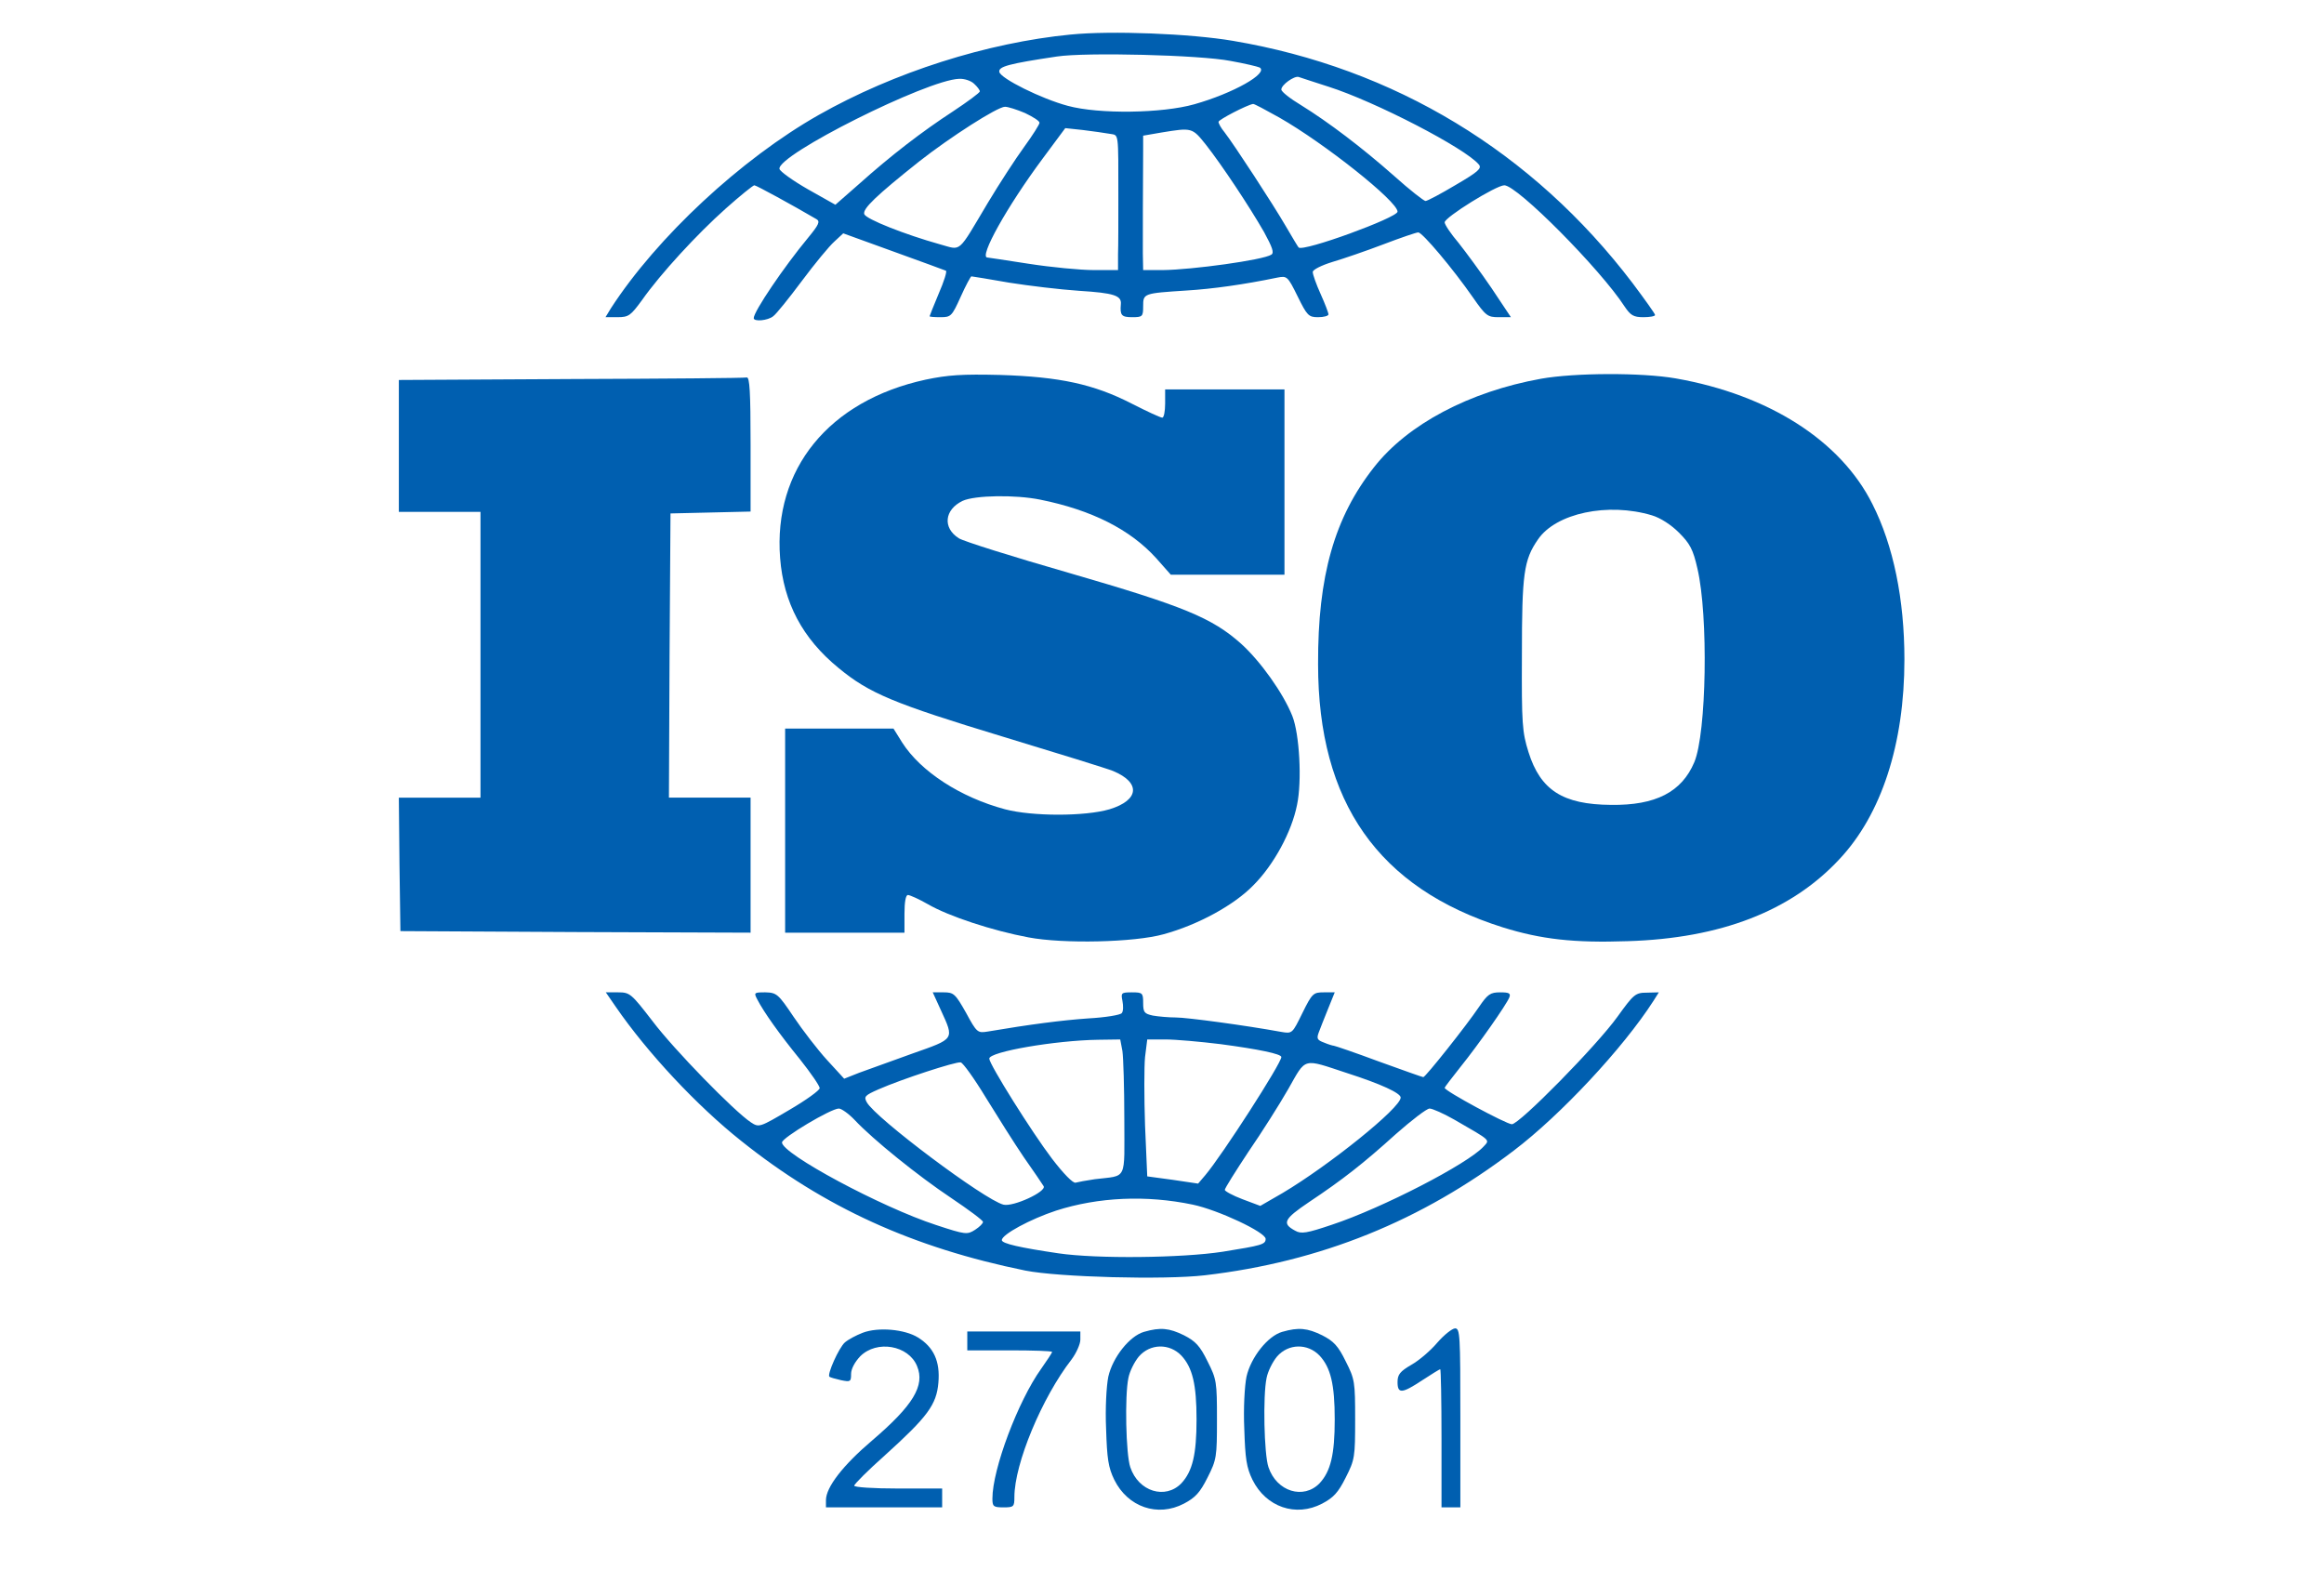
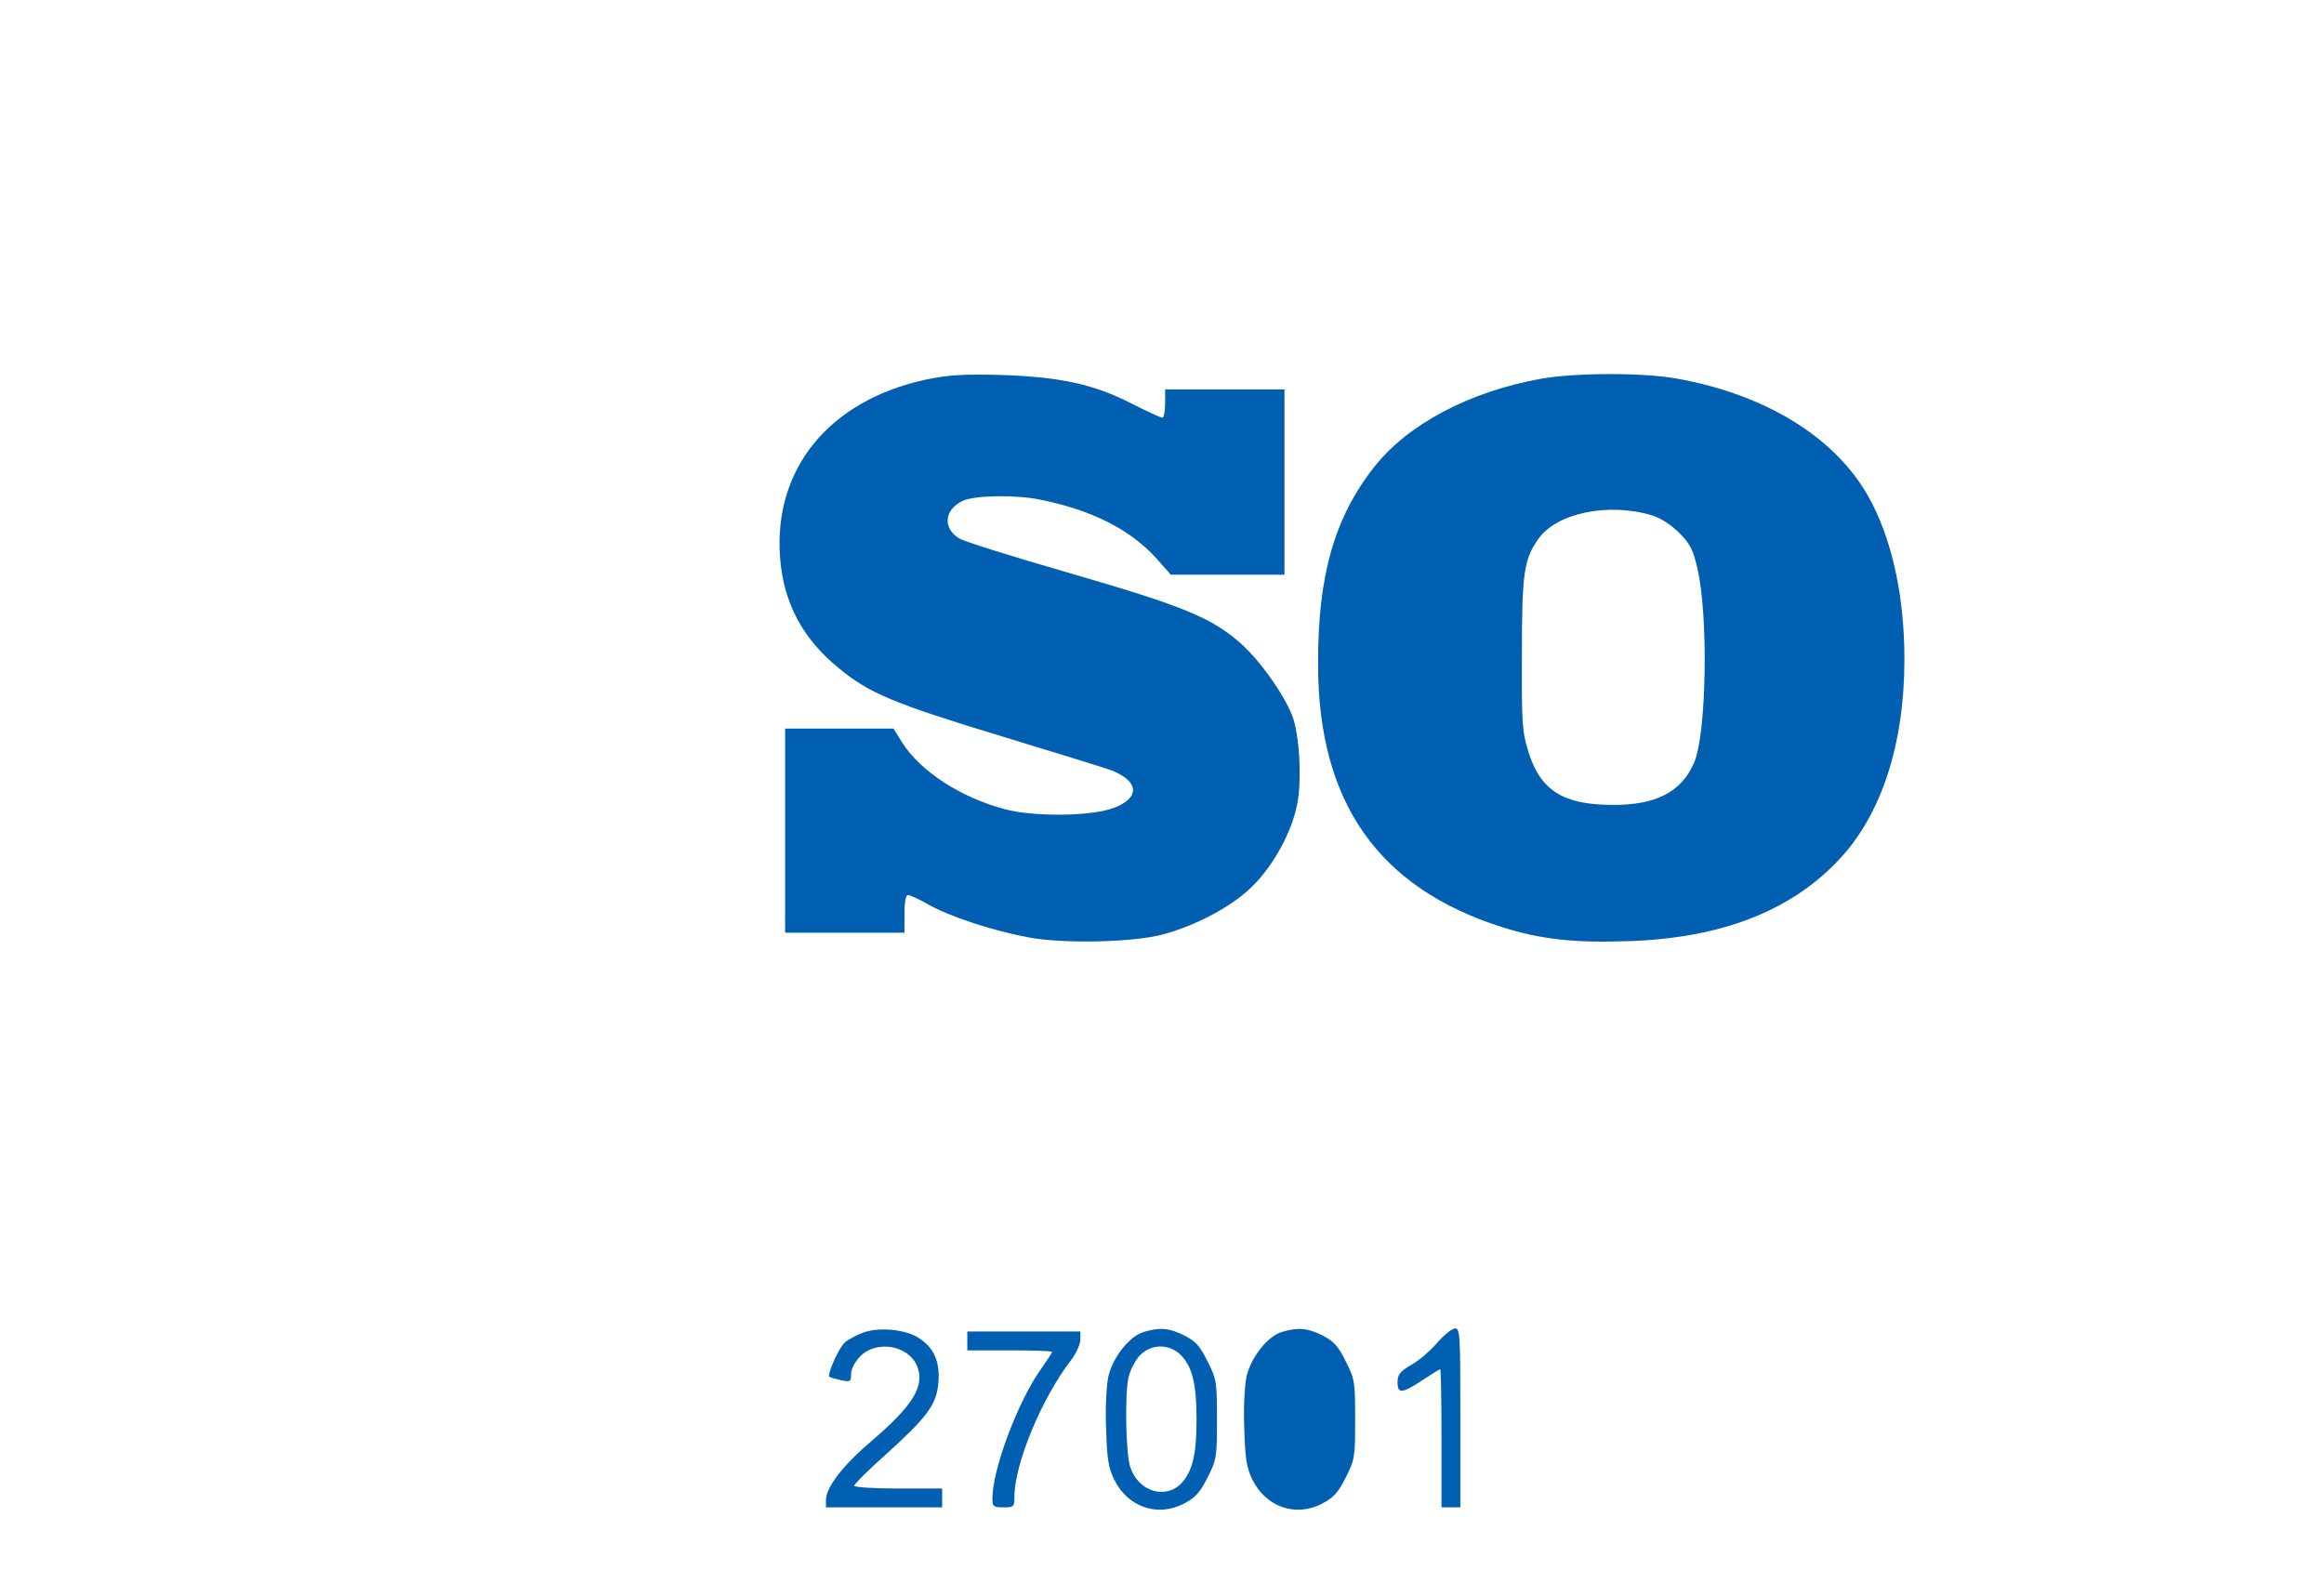
<svg xmlns="http://www.w3.org/2000/svg" version="1.0" width="740pt" height="500pt" viewBox="0 0 740 500" preserveAspectRatio="xMidYMid meet">
  <g transform="translate(0,500) scale(0.1,-0.1)" fill="#005fb0" stroke="none">
-     <path d="M3409 4890 c-266 -26 -562 -120 -802 -256 -247 -140 -515 -389 -662 -616 l-17 -28 38 0 c36 0 42 5 78 54 59 84 176 211 267 292 46 41 87 74 91 74 6 0 123 -64 198 -108 12 -7 7 -18 -26 -58 -78 -94 -174 -236 -174 -257 0 -12 45 -8 62 6 9 6 50 57 91 112 41 55 88 112 104 126 l28 26 160 -58 c88 -32 163 -59 167 -61 4 -2 -6 -34 -23 -73 -16 -38 -29 -71 -29 -72 0 -2 16 -3 35 -3 33 0 36 3 64 65 16 36 32 65 34 65 3 0 57 -9 120 -20 63 -10 163 -22 223 -26 111 -7 136 -15 133 -43 -3 -35 2 -41 36 -41 33 0 35 2 35 35 0 41 1 41 139 50 82 5 182 19 288 41 31 6 33 5 65 -60 30 -61 35 -66 65 -66 18 0 33 4 33 9 0 5 -11 34 -25 65 -14 31 -25 62 -25 70 0 7 27 21 63 32 34 10 107 35 162 56 55 21 105 38 111 38 13 0 110 -115 174 -207 41 -59 47 -63 82 -63 l39 0 -62 93 c-34 50 -82 115 -105 144 -24 28 -44 58 -44 65 0 16 164 118 190 118 41 0 306 -267 383 -386 19 -28 28 -34 60 -34 20 0 37 3 37 7 0 4 -33 50 -72 102 -318 418 -758 684 -1272 771 -135 23 -388 33 -517 20z m509 -84 c45 -8 87 -18 93 -21 29 -18 -84 -82 -208 -117 -102 -29 -304 -32 -403 -5 -83 22 -214 87 -218 108 -3 17 29 26 183 49 92 14 456 5 553 -14z m312 -82 c148 -47 436 -196 479 -248 10 -12 -2 -23 -74 -65 -47 -28 -90 -51 -96 -51 -5 0 -50 35 -99 79 -104 92 -210 172 -297 226 -35 21 -63 43 -63 50 0 15 41 44 55 40 6 -2 48 -16 95 -31z m-1128 9 c10 -9 18 -20 18 -24 0 -4 -39 -33 -86 -64 -98 -64 -196 -139 -301 -233 l-73 -64 -87 49 c-49 28 -89 57 -91 65 -9 44 470 284 572 287 16 1 38 -6 48 -16z m971 -107 c144 -82 377 -267 377 -300 0 -19 -301 -129 -315 -114 -2 2 -20 32 -41 68 -40 69 -164 259 -195 299 -11 13 -19 28 -19 33 0 7 91 54 110 57 3 1 40 -19 83 -43z m-809 14 c25 -12 46 -25 46 -31 0 -5 -22 -40 -49 -77 -27 -37 -79 -117 -115 -177 -99 -166 -83 -152 -153 -133 -111 31 -235 80 -241 96 -6 17 38 59 175 168 98 77 249 174 273 174 10 0 38 -9 64 -20z m269 -66 c30 -6 28 14 28 -209 0 -69 0 -147 -1 -175 l0 -50 -77 0 c-43 0 -136 9 -207 20 -71 11 -130 20 -132 20 -28 0 63 163 176 315 l72 97 56 -6 c31 -4 69 -9 85 -12z m307 -35 c51 -65 138 -196 185 -278 26 -48 33 -66 23 -72 -26 -17 -252 -48 -345 -49 l-63 0 -1 53 c0 46 0 222 1 333 l0 42 58 10 c98 16 98 16 142 -39z" />
    <path d="M2947 3791 c-308 -67 -485 -285 -463 -568 11 -142 71 -256 186 -350 98 -81 175 -113 524 -219 175 -53 333 -102 350 -109 89 -37 84 -93 -11 -122 -78 -23 -246 -23 -333 0 -142 38 -268 120 -327 212 l-28 45 -172 0 -173 0 0 -325 0 -325 190 0 190 0 0 60 c0 38 4 60 11 60 6 0 35 -13 63 -29 67 -39 208 -85 321 -106 111 -21 337 -16 430 10 110 30 225 93 286 156 65 65 122 170 139 256 16 75 8 225 -15 283 -29 73 -102 175 -163 230 -93 83 -184 120 -546 225 -181 52 -340 102 -353 111 -52 33 -46 91 12 119 39 18 168 20 247 4 164 -33 287 -95 370 -187 l46 -52 181 0 181 0 0 295 0 295 -190 0 -190 0 0 -45 c0 -25 -4 -45 -9 -45 -6 0 -49 20 -98 45 -121 62 -229 85 -418 91 -122 3 -166 0 -238 -15z" />
    <path d="M4907 3794 c-228 -41 -425 -145 -532 -282 -126 -160 -179 -346 -178 -627 0 -440 192 -713 588 -838 122 -38 226 -50 398 -44 296 9 520 96 673 260 135 143 208 368 208 637 0 191 -35 363 -102 495 -101 202 -330 348 -626 400 -109 19 -322 18 -429 -1z m353 -435 c27 -8 61 -30 86 -55 35 -35 45 -53 59 -115 35 -150 29 -523 -10 -616 -40 -95 -123 -138 -265 -136 -154 1 -225 47 -263 168 -20 64 -22 89 -21 310 0 258 6 302 51 367 57 84 223 119 363 77z" />
-     <path d="M1818 3793 l-548 -3 0 -210 0 -210 130 0 130 0 0 -455 0 -455 -130 0 -130 0 2 -212 3 -213 558 -3 557 -2 0 215 0 215 -130 0 -130 0 2 453 3 452 128 3 127 3 0 214 c0 167 -3 214 -12 213 -7 -2 -259 -4 -560 -5z" />
-     <path d="M1960 1795 c101 -147 259 -316 400 -428 265 -212 547 -340 905 -413 107 -21 441 -30 571 -15 369 43 690 173 984 397 149 113 348 326 445 477 l17 27 -38 -1 c-37 0 -42 -5 -94 -77 -66 -92 -312 -342 -336 -342 -17 0 -214 106 -214 116 0 2 23 32 50 66 58 72 147 199 156 222 5 13 -1 16 -29 16 -32 0 -40 -6 -68 -47 -39 -58 -170 -223 -177 -223 -3 0 -67 23 -142 50 -75 28 -140 50 -143 50 -3 0 -17 4 -31 10 -22 8 -24 13 -17 32 5 13 18 47 30 76 l21 52 -35 0 c-33 0 -37 -3 -68 -66 -32 -65 -32 -66 -67 -60 -115 21 -301 46 -336 46 -23 0 -56 3 -73 6 -27 6 -31 10 -31 40 0 32 -2 34 -36 34 -34 0 -35 -2 -30 -27 3 -16 3 -33 -2 -39 -4 -6 -52 -14 -107 -17 -85 -6 -185 -19 -321 -42 -31 -5 -34 -3 -68 60 -34 60 -39 65 -71 65 l-35 0 26 -57 c43 -94 45 -90 -91 -138 -66 -24 -142 -51 -169 -61 l-48 -19 -55 60 c-30 33 -77 94 -106 137 -49 73 -54 77 -90 78 -36 0 -37 -1 -26 -22 21 -41 71 -111 136 -191 35 -44 63 -85 63 -92 0 -7 -43 -38 -96 -69 -95 -56 -97 -57 -123 -40 -53 35 -245 232 -313 322 -68 88 -72 92 -110 92 l-39 0 31 -45z m1614 -142 c3 -21 6 -118 6 -215 0 -202 11 -180 -94 -193 -27 -4 -54 -9 -61 -11 -8 -3 -39 29 -75 76 -64 84 -200 301 -200 319 0 22 211 58 346 60 l71 1 7 -37z m313 22 c120 -16 193 -31 193 -41 0 -20 -188 -312 -242 -376 l-23 -27 -81 12 -81 11 -7 162 c-3 89 -3 188 0 218 l7 56 58 0 c32 0 111 -7 176 -15z m-748 -170 c37 -60 91 -146 121 -190 30 -43 59 -85 63 -92 11 -17 -97 -67 -128 -59 -60 15 -408 276 -435 326 -10 18 -6 22 37 41 75 33 247 89 262 86 7 -1 43 -51 80 -112z m1150 78 c109 -35 171 -64 171 -78 0 -33 -228 -216 -376 -304 l-71 -41 -56 21 c-32 12 -57 26 -57 30 0 5 34 59 75 121 42 61 99 151 127 200 58 102 44 98 187 51z m-1568 -149 c59 -63 203 -179 308 -249 55 -37 101 -71 101 -76 0 -5 -11 -16 -25 -25 -25 -16 -30 -16 -124 15 -175 57 -491 227 -491 263 0 15 156 108 181 108 8 0 31 -16 50 -36z m1911 0 c118 -68 112 -63 92 -85 -50 -55 -323 -196 -483 -249 -80 -27 -98 -30 -117 -19 -43 23 -36 37 44 91 108 72 173 123 277 217 50 44 98 81 107 81 9 0 45 -16 80 -36z m-834 -270 c81 -17 232 -88 232 -109 0 -18 -13 -21 -137 -41 -130 -20 -401 -23 -523 -5 -122 18 -180 31 -180 42 0 18 91 67 173 94 134 43 287 50 435 19z" />
    <path d="M2747 756 c-21 -8 -47 -22 -57 -31 -19 -17 -57 -102 -49 -109 2 -2 19 -7 37 -11 30 -6 32 -5 32 20 0 16 12 38 29 56 53 53 154 35 181 -31 26 -62 -12 -125 -143 -237 -93 -79 -147 -149 -147 -190 l0 -23 185 0 185 0 0 30 0 30 -140 0 c-79 0 -140 4 -140 9 0 5 44 49 98 97 136 123 164 161 170 231 6 68 -15 113 -65 144 -42 26 -126 34 -176 15z" />
    <path d="M3643 759 c-46 -13 -100 -81 -114 -143 -6 -30 -10 -101 -7 -166 3 -95 7 -123 26 -162 43 -87 138 -120 222 -76 36 19 51 35 75 83 29 57 30 66 30 185 0 119 -1 128 -30 185 -24 49 -38 64 -75 83 -47 23 -75 26 -127 11z m119 -76 c35 -38 48 -91 48 -203 0 -112 -13 -165 -48 -203 -51 -53 -137 -27 -163 51 -14 41 -18 227 -6 284 4 21 19 51 33 68 36 42 98 43 136 3z" />
-     <path d="M4083 759 c-46 -13 -100 -81 -114 -143 -6 -30 -10 -101 -7 -166 3 -95 7 -123 26 -162 43 -87 138 -120 222 -76 36 19 51 35 75 83 29 57 30 66 30 185 0 119 -1 128 -30 185 -24 49 -38 64 -75 83 -47 23 -75 26 -127 11z m119 -76 c35 -38 48 -91 48 -203 0 -112 -13 -165 -48 -203 -51 -53 -137 -27 -163 51 -14 41 -18 227 -6 284 4 21 19 51 33 68 36 42 98 43 136 3z" />
+     <path d="M4083 759 c-46 -13 -100 -81 -114 -143 -6 -30 -10 -101 -7 -166 3 -95 7 -123 26 -162 43 -87 138 -120 222 -76 36 19 51 35 75 83 29 57 30 66 30 185 0 119 -1 128 -30 185 -24 49 -38 64 -75 83 -47 23 -75 26 -127 11z m119 -76 z" />
    <path d="M4577 725 c-21 -25 -58 -57 -83 -71 -36 -21 -44 -31 -44 -55 0 -38 14 -37 79 6 29 19 55 35 57 35 2 0 4 -99 4 -220 l0 -220 30 0 30 0 0 285 c0 265 -1 285 -17 285 -10 -1 -35 -21 -56 -45z" />
    <path d="M3080 730 l0 -30 135 0 c74 0 135 -2 135 -5 0 -3 -16 -27 -35 -54 -73 -102 -155 -319 -155 -413 0 -25 3 -28 35 -28 33 0 35 2 35 33 0 106 88 317 182 438 15 20 28 49 28 63 l0 26 -180 0 -180 0 0 -30z" />
  </g>
</svg>